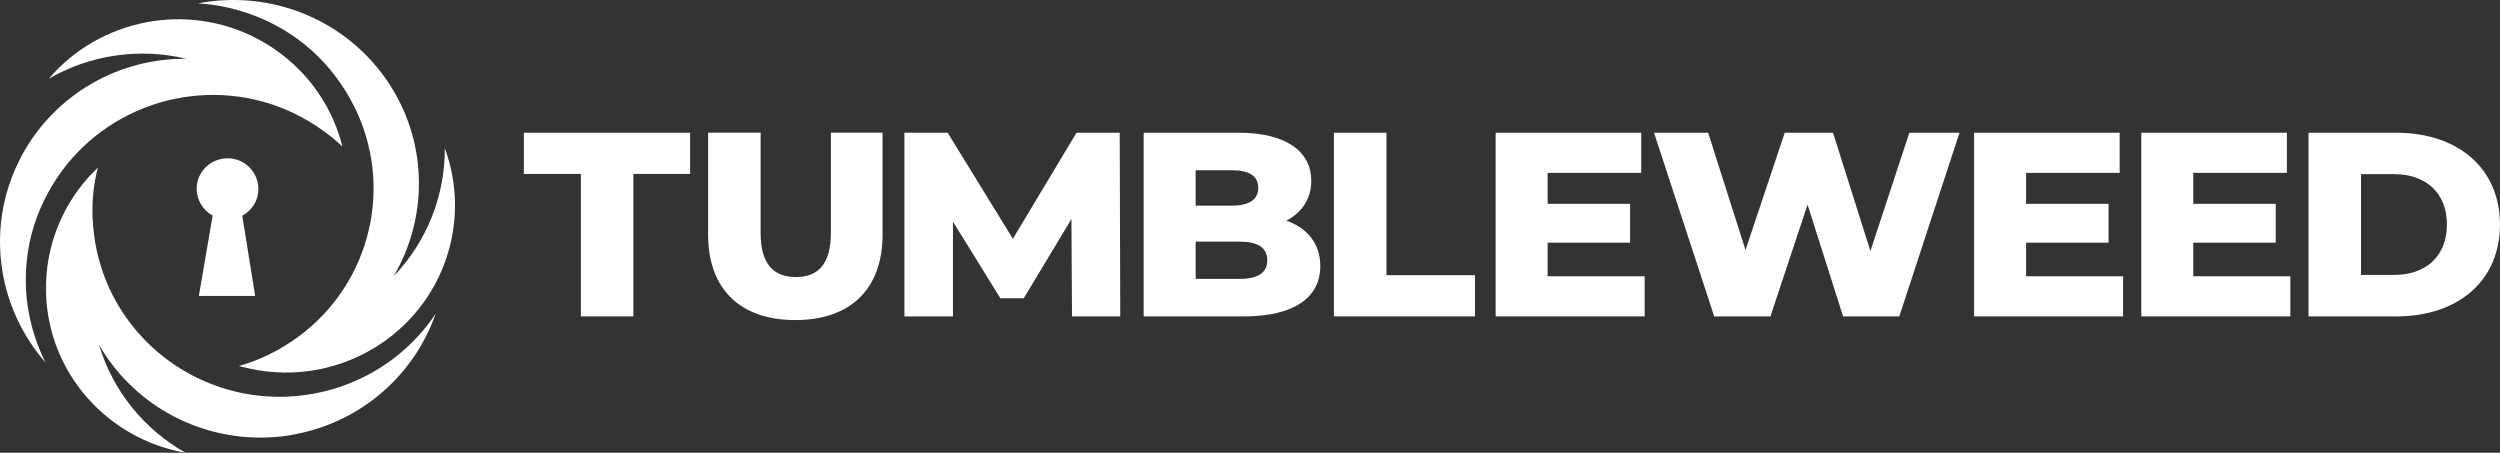
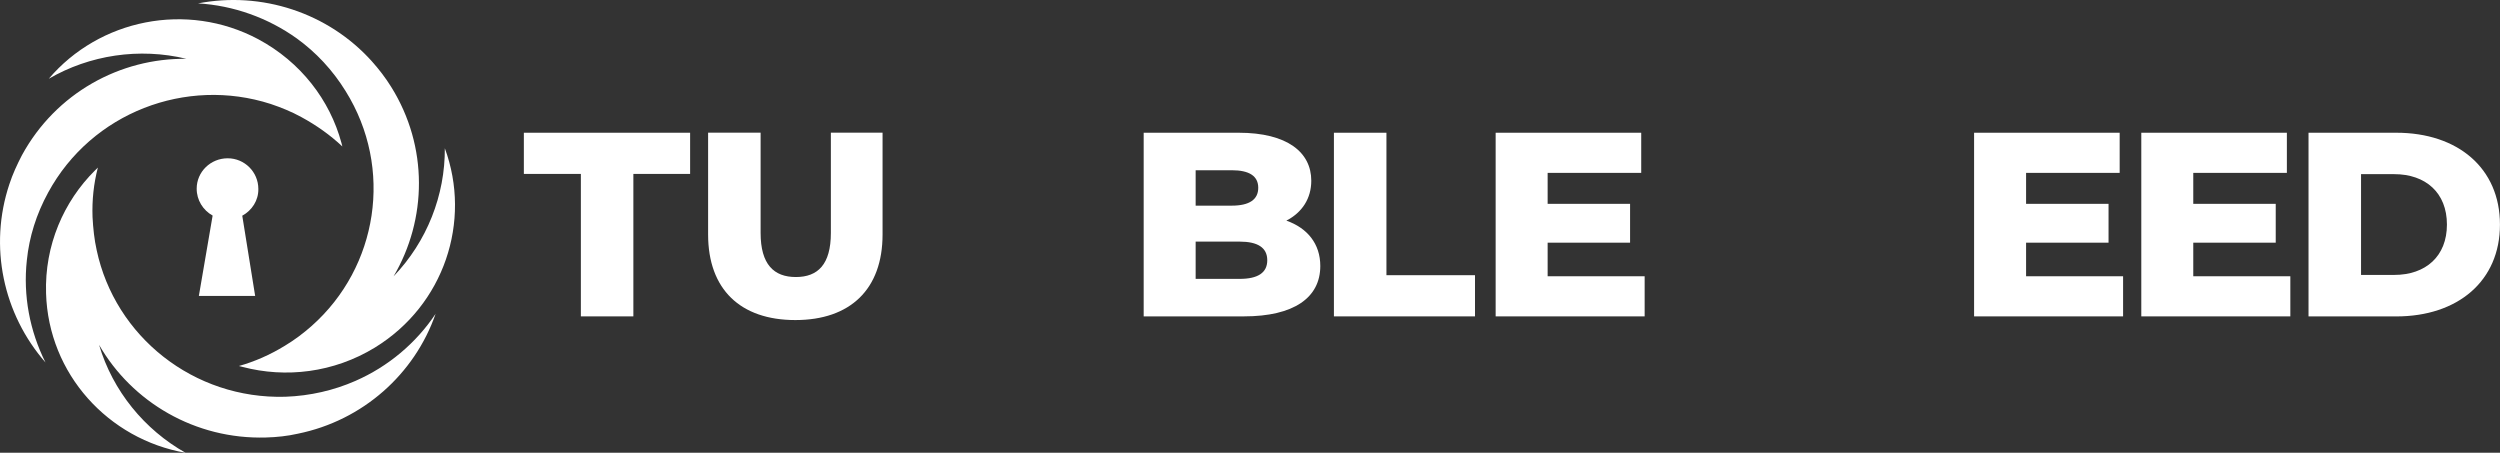
<svg xmlns="http://www.w3.org/2000/svg" width="127" height="23" viewBox="0 0 127 23" fill="none">
  <rect x="0" y="0" width="127" height="23" fill="#333333" stroke="none" />
  <g clip-path="url(#clip0_1_6)">
    <path d="M10.802 10.951C10.315 10.681 9.988 10.164 9.992 9.581C9.992 8.732 10.695 8.041 11.567 8.041C12.425 8.041 13.124 8.737 13.124 9.6C13.134 10.182 12.798 10.691 12.307 10.958L12.962 15.033H10.102L10.802 10.949V10.951Z" fill="white" />
    <path d="M5.034 17.52C6.705 20.424 9.911 22.329 13.507 22.225C14.065 22.21 14.605 22.151 15.132 22.032C18.427 21.361 21.062 19.009 22.129 15.941C21.136 17.43 19.721 18.622 18.05 19.352C16.966 19.827 15.762 20.11 14.498 20.155C9.832 20.289 5.845 17.087 4.912 12.711C4.792 12.176 4.732 11.61 4.701 11.029C4.67 10.166 4.761 9.317 4.972 8.513C4.927 8.558 4.881 8.603 4.837 8.646C3.227 10.24 2.263 12.473 2.34 14.901C2.46 18.997 5.501 22.317 9.428 23.002C7.337 21.825 5.727 19.86 5.034 17.522V17.52Z" fill="white" />
    <path d="M17.555 4.625C20.009 8.556 19.194 13.574 15.839 16.552C15.418 16.925 14.966 17.268 14.469 17.565C13.716 18.027 12.933 18.369 12.137 18.593C12.197 18.607 12.257 18.623 12.317 18.638C14.514 19.218 16.952 18.935 19.045 17.656C22.566 15.496 23.965 11.239 22.597 7.531C22.612 9.914 21.694 12.266 19.994 14.038C21.694 11.148 21.77 7.457 19.874 4.417C19.588 3.956 19.256 3.523 18.896 3.121C16.668 0.636 13.281 -0.451 10.06 0.172C11.851 0.277 13.613 0.902 15.086 1.959C16.05 2.658 16.892 3.552 17.555 4.625Z" fill="white" />
    <path d="M1.121 7.871C0.866 8.363 0.64 8.853 0.475 9.36C-0.578 12.516 0.16 15.957 2.311 18.414C1.513 16.821 1.167 15.02 1.364 13.218C1.484 12.04 1.845 10.88 2.448 9.778C4.659 5.714 9.461 3.897 13.75 5.281C14.276 5.459 14.802 5.668 15.314 5.951C16.081 6.368 16.773 6.86 17.391 7.44C17.377 7.381 17.36 7.321 17.346 7.262C16.759 5.088 15.283 3.152 13.117 1.991C9.474 0.053 5.034 0.993 2.477 4.001C4.553 2.795 7.068 2.408 9.474 2.988C6.104 2.943 2.837 4.731 1.121 7.873V7.871Z" fill="white" />
    <path d="M29.508 8.835H26.612V6.743H35.058V8.835H32.175V16.072H29.508V8.835Z" fill="white" />
    <path d="M35.972 11.913V6.741H38.639V11.833C38.639 13.433 39.313 14.073 40.43 14.073C41.547 14.073 42.208 13.433 42.208 11.833V6.741H44.834V11.913C44.834 14.698 43.191 16.259 40.403 16.259C37.615 16.259 35.972 14.7 35.972 11.913Z" fill="white" />
-     <path d="M54.457 16.072L54.43 11.128L52.005 15.153H50.82L48.41 11.261V16.072H45.945V6.743H48.14L51.454 12.129L54.687 6.743H56.882L56.909 16.072H54.457Z" fill="white" />
    <path d="M67.071 13.513C67.071 15.125 65.724 16.072 63.191 16.072H58.099V6.743H62.922C65.401 6.743 66.613 7.742 66.613 9.182C66.613 10.074 66.155 10.793 65.347 11.208C66.41 11.581 67.071 12.381 67.071 13.513ZM60.739 8.648V10.447H62.572C63.461 10.447 63.919 10.141 63.919 9.54C63.919 8.94 63.461 8.648 62.572 8.648H60.739ZM64.377 13.22C64.377 12.58 63.892 12.274 62.976 12.274H60.739V14.167H62.976C63.892 14.167 64.377 13.861 64.377 13.222V13.22Z" fill="white" />
    <path d="M67.763 6.743H70.431V13.98H74.93V16.072H67.763V6.743Z" fill="white" />
    <path d="M83.548 14.034V16.072H75.979V6.743H83.374V8.782H78.62V10.355H82.808V12.328H78.62V14.034H83.55H83.548Z" fill="white" />
-     <path d="M99.542 6.743L96.485 16.072H93.629L91.824 10.394L89.938 16.072H87.082L84.025 6.743H86.773L88.672 12.701L90.665 6.743H93.117L95.016 12.754L96.995 6.743H99.54H99.542Z" fill="white" />
    <path d="M107.853 14.034V16.072H100.284V6.743H107.679V8.782H102.925V10.355H107.114V12.328H102.925V14.034H107.855H107.853Z" fill="white" />
-     <path d="M116.349 14.034V16.072H108.778V6.743H116.173V8.782H111.418V10.355H115.607V12.328H111.418V14.034H116.349Z" fill="white" />
+     <path d="M116.349 14.034V16.072H108.778V6.743H116.173V8.782H111.418V10.355H115.607V12.328H111.418V14.034Z" fill="white" />
    <path d="M117.273 6.743H121.731C124.857 6.743 126.998 8.542 126.998 11.409C126.998 14.276 124.857 16.074 121.731 16.074H117.273V6.745V6.743ZM121.624 13.966C123.226 13.966 124.304 13.021 124.304 11.407C124.304 9.793 123.226 8.847 121.624 8.847H119.941V13.966H121.624Z" fill="white" />
  </g>
  <defs>
    <clipPath id="clip0_1_6">
      <rect width="127" height="23" fill="white" />
    </clipPath>
  </defs>
</svg>